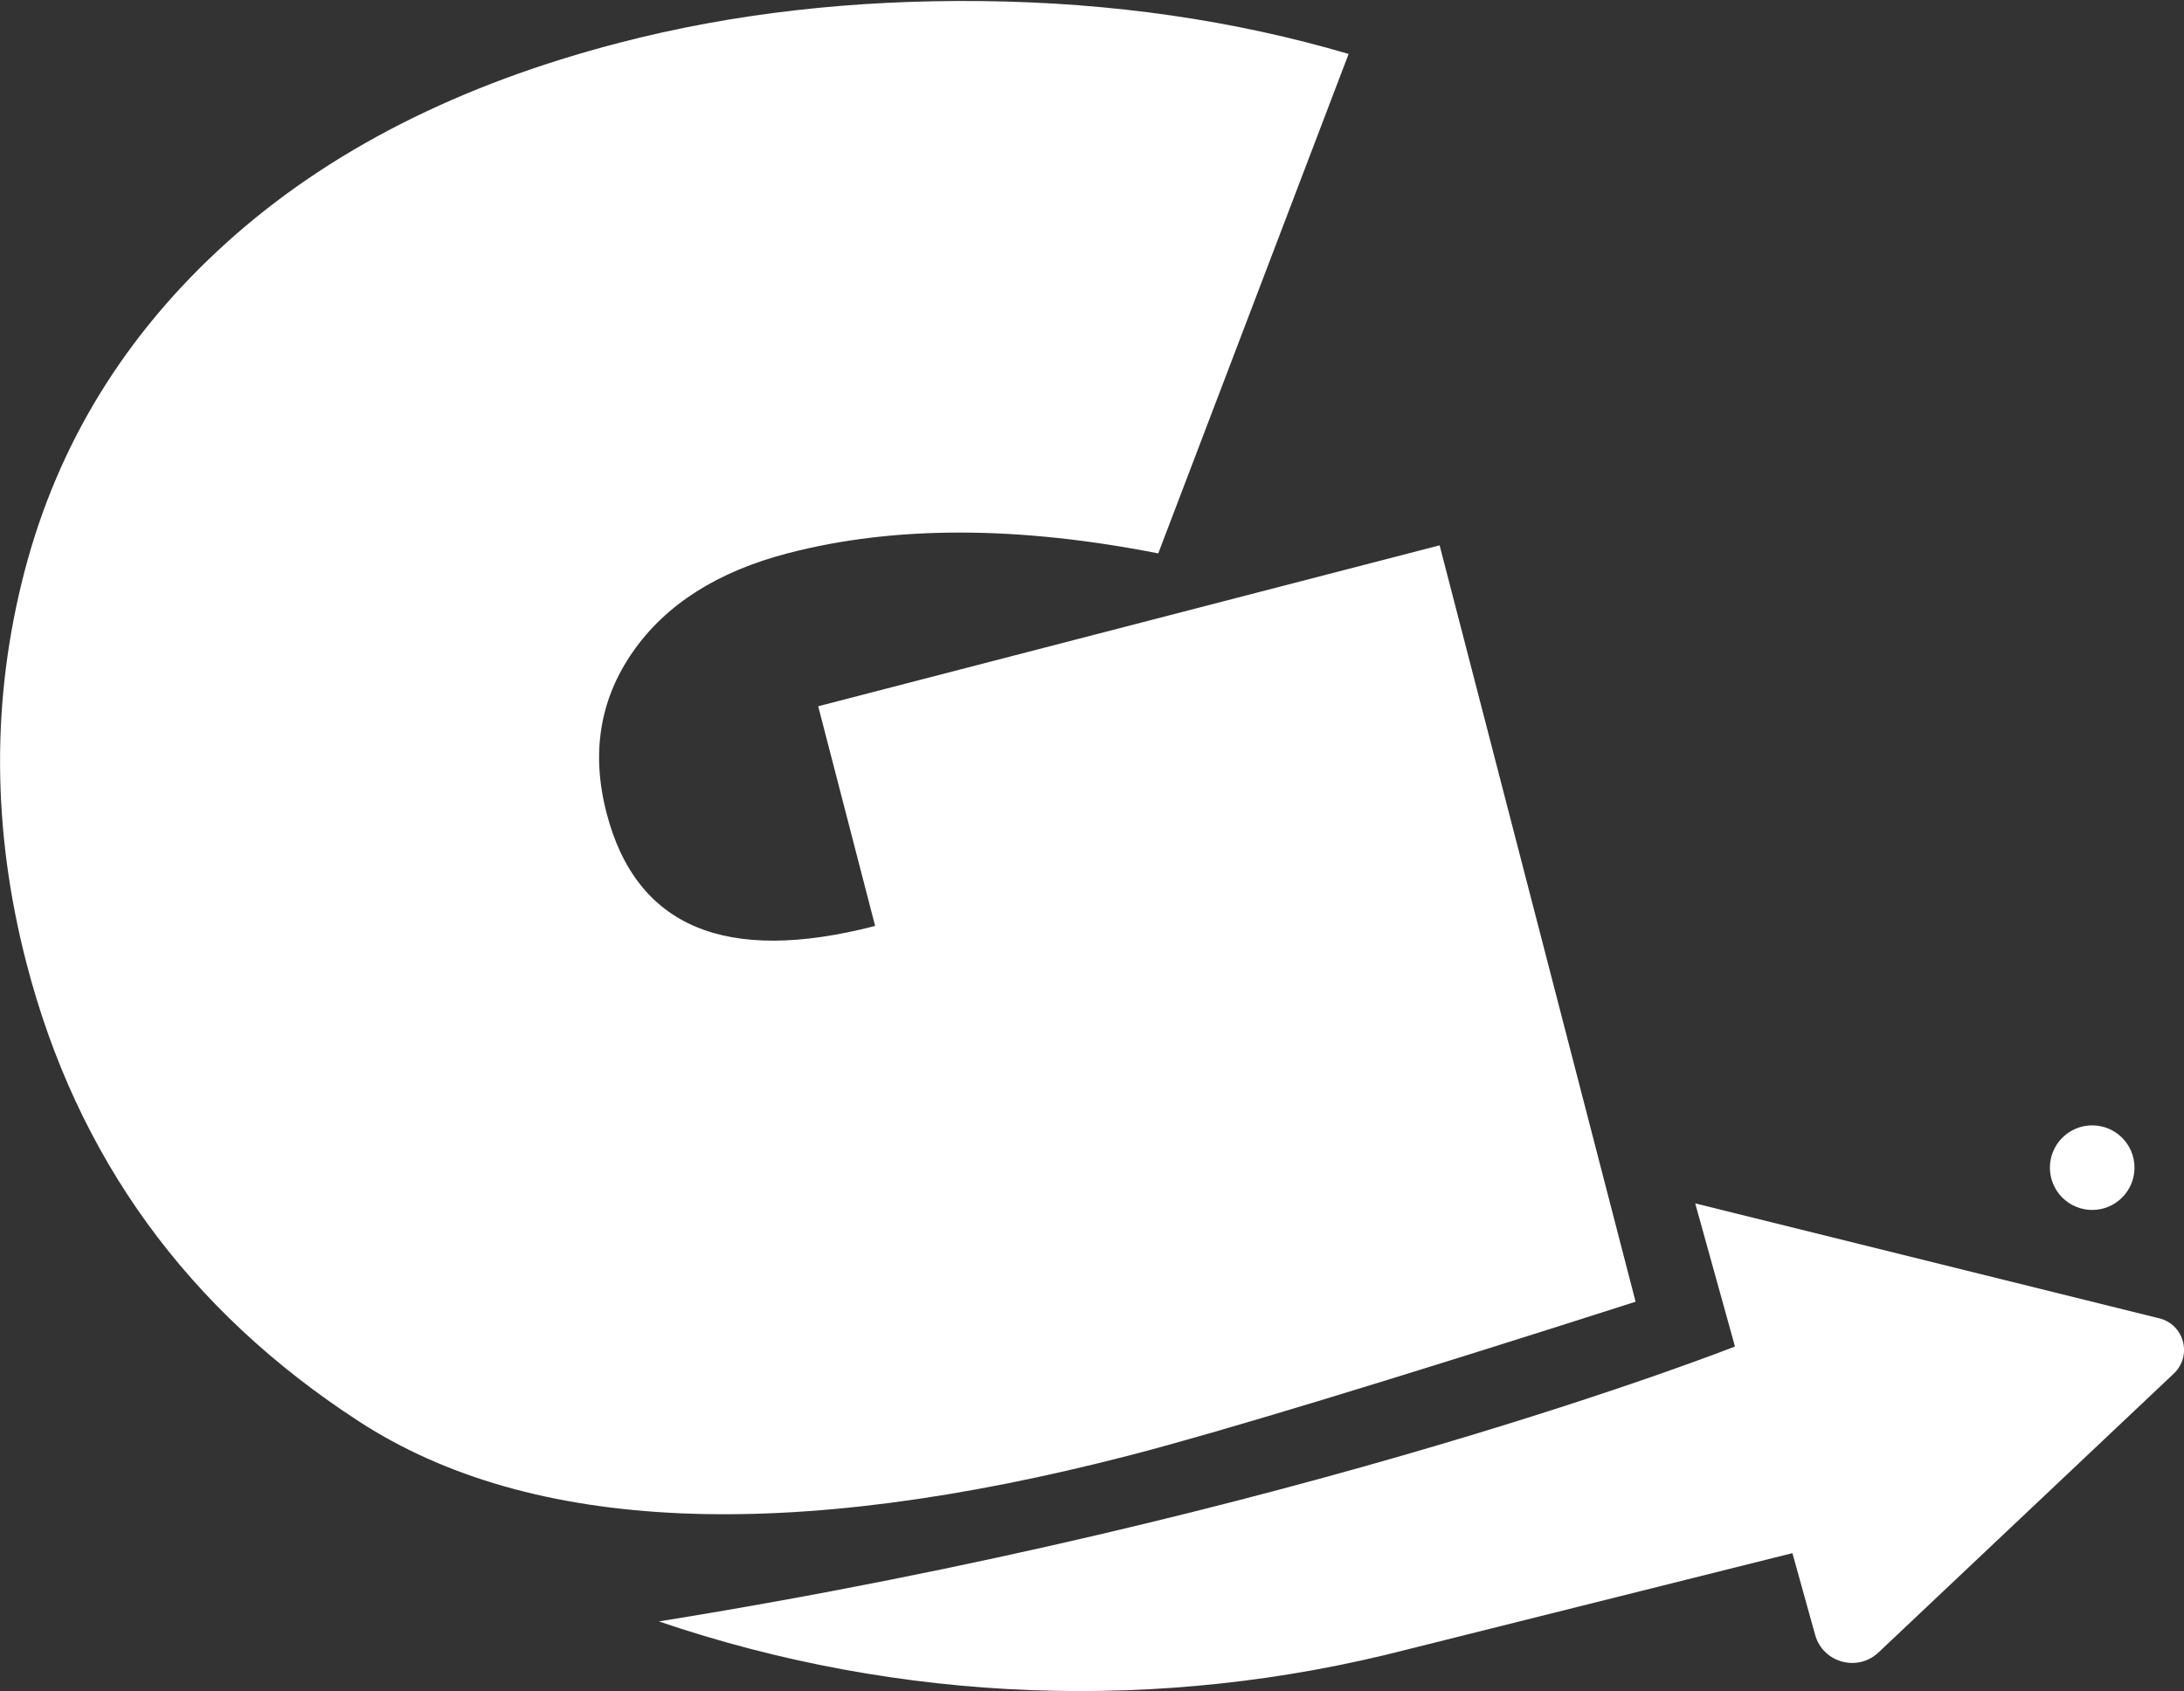
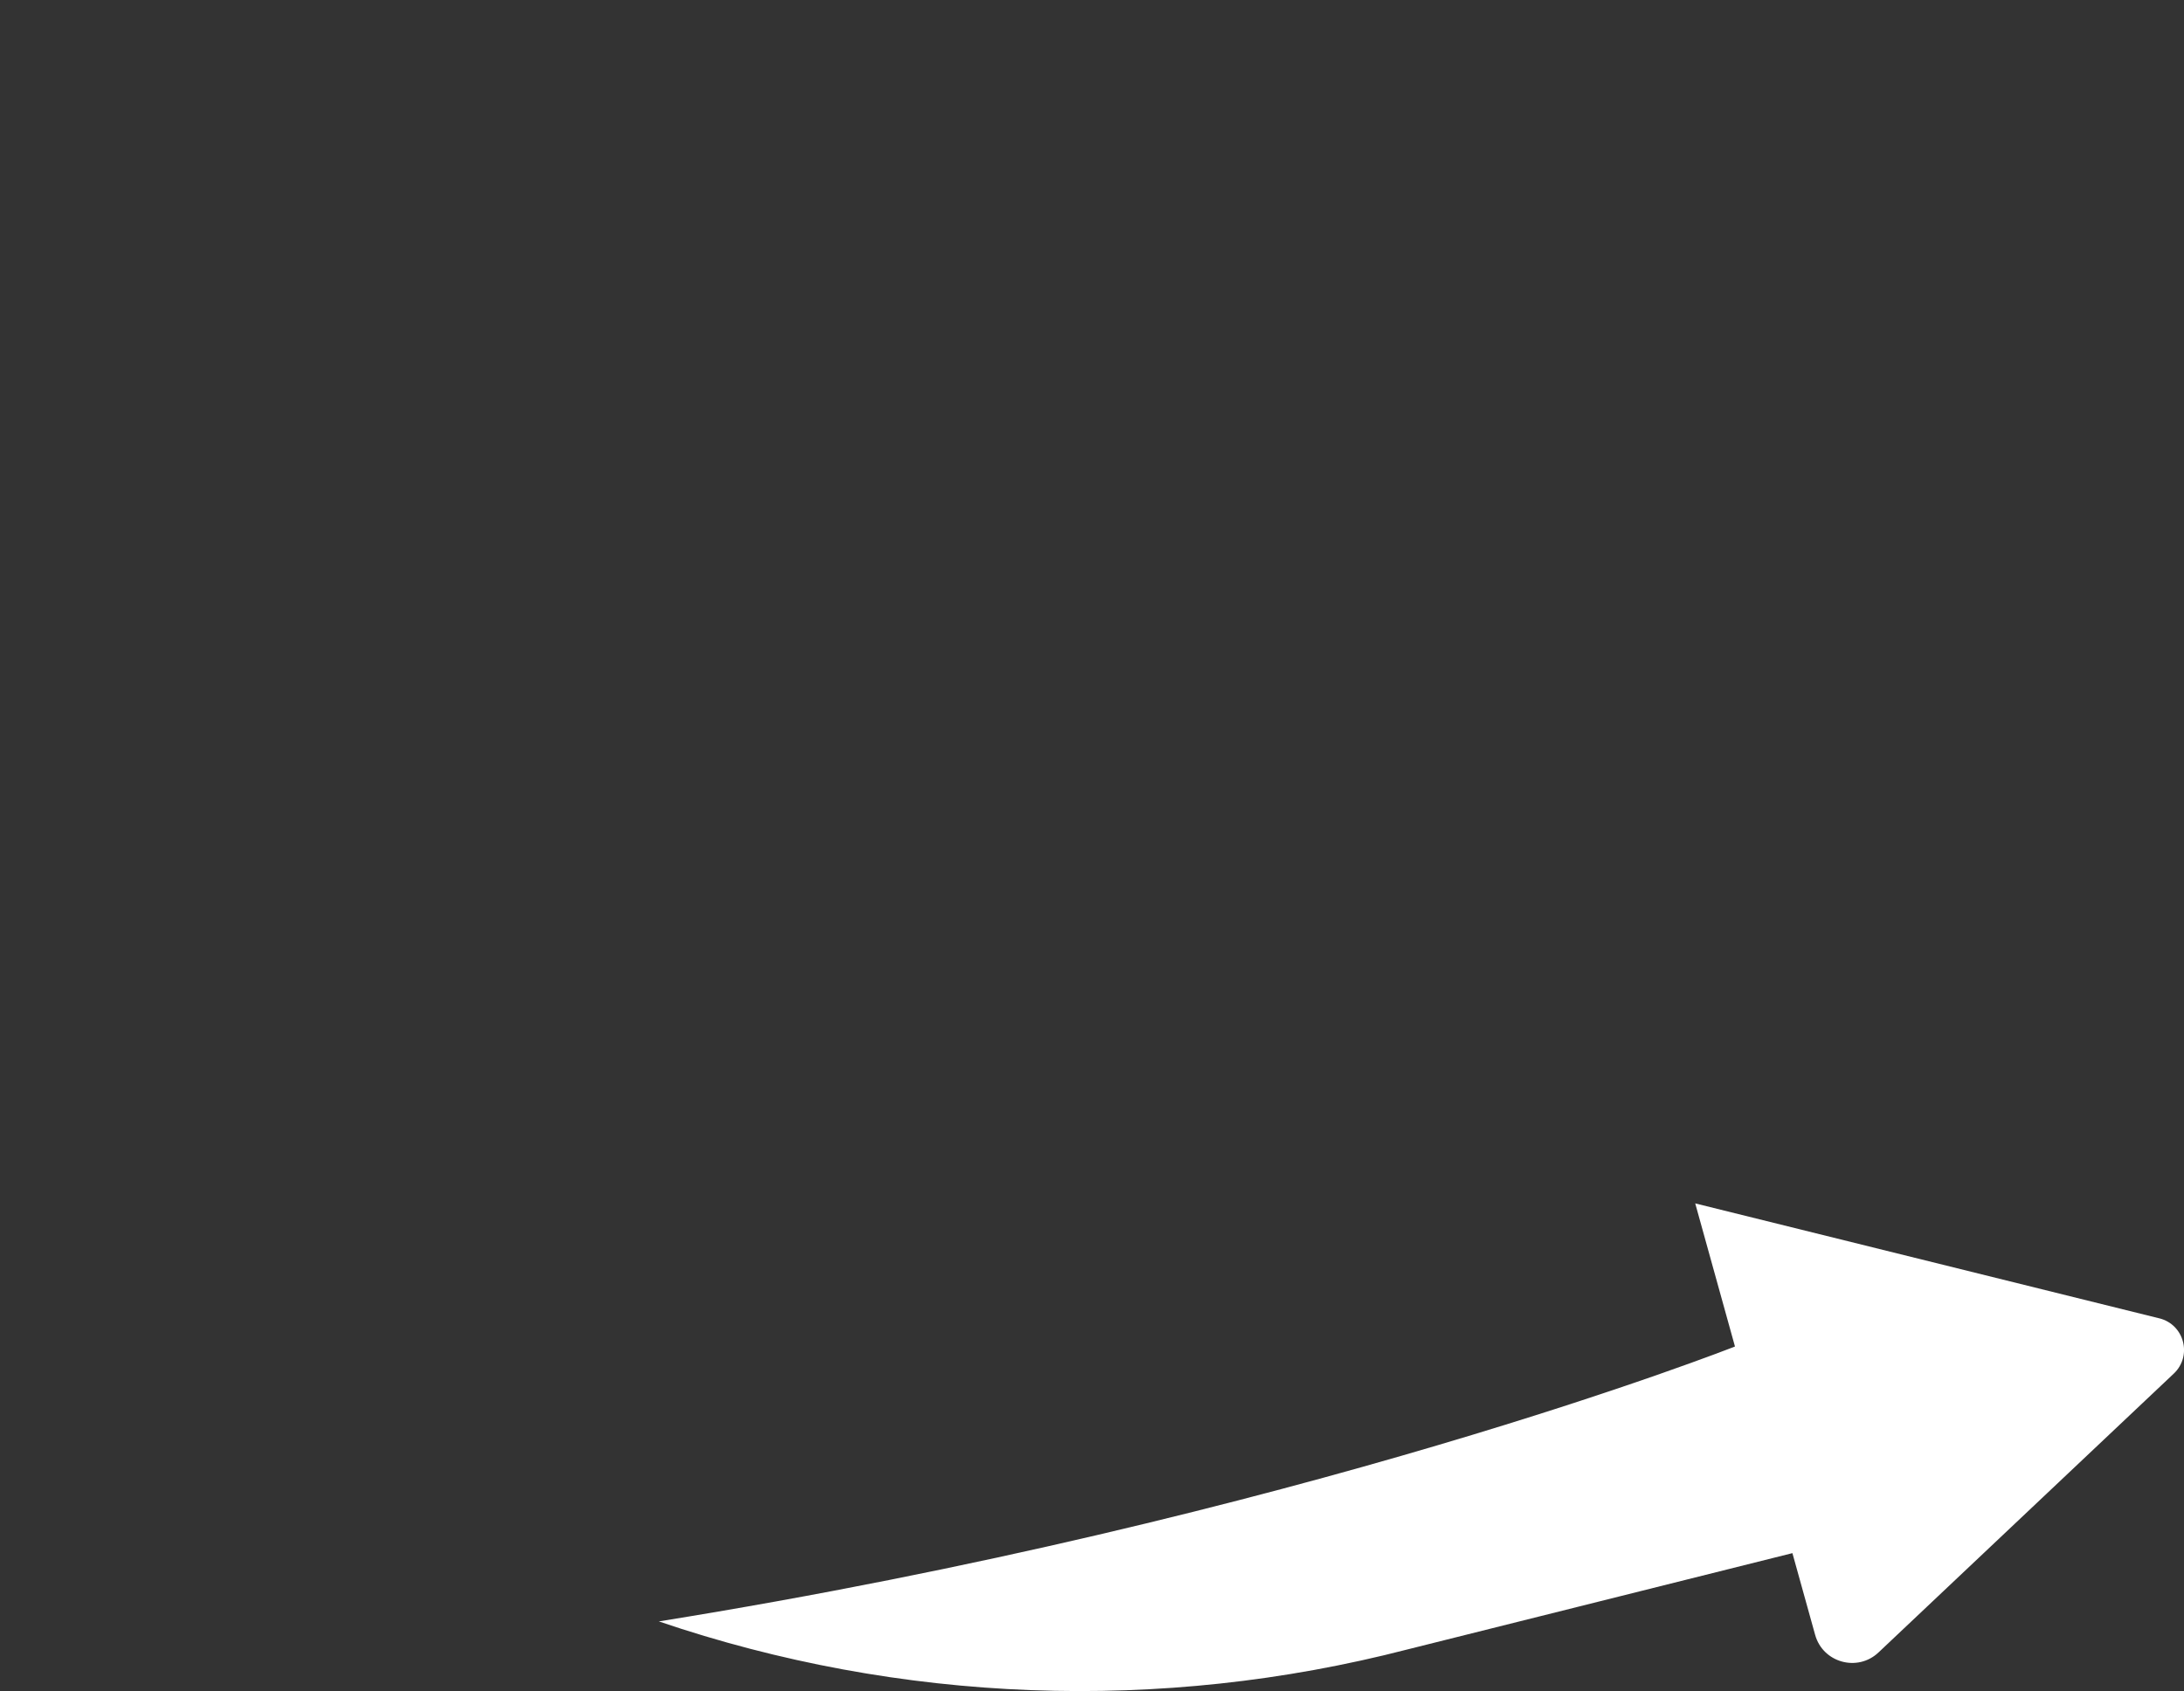
<svg xmlns="http://www.w3.org/2000/svg" id="Capa_1" data-name="Capa 1" viewBox="0 0 300 232.32">
  <rect x="0" y="0" width="300" height="232.32" fill="#333333" stroke="none" />
  <defs>
    <style>      .cls-1 {        fill: #fff;      }    </style>
  </defs>
-   <path class="cls-1" d="M296.6,181.12l-63.74-15.79,5.46,19.66s-59.66,23.59-147.82,37.77h0c33.17,11.28,68.91,12.62,102.83,3.85l52.88-13.23,3.12,11.22c1.06,3.83,5.82,5.15,8.71,2.42l40.56-38.31c2.57-2.43,1.44-6.74-1.99-7.59Z" />
-   <path class="cls-1" d="M185.25,7.41l-26.15,68.62c-19.31-3.8-36.25-3.82-50.81-.04-9.68,2.51-16.8,7.02-21.35,13.55-4.55,6.53-5.76,13.91-3.62,22.16,4.06,15.66,16.35,20.83,36.89,15.51l-7.82-30.18,85.36-22.11,26.92,103.92c-34.01,10.88-57.12,17.89-69.33,21.06-47.14,12.21-82.48,10.68-106.02-4.61-23.54-15.28-38.77-36.26-45.68-62.95-4.75-18.35-4.84-36.29-.27-53.83,4.57-17.53,13.83-32.6,27.77-45.19,13.94-12.59,31.94-21.75,53.99-27.46C100.62,1.84,117.24-.06,135,.15c17.75.21,34.5,2.63,50.25,7.26Z" />
-   <circle class="cls-1" cx="287.39" cy="160.42" r="5.81" />
+   <path class="cls-1" d="M296.6,181.12l-63.74-15.79,5.46,19.66s-59.66,23.59-147.82,37.77c33.17,11.28,68.91,12.62,102.83,3.85l52.88-13.23,3.12,11.22c1.06,3.83,5.82,5.15,8.71,2.42l40.56-38.31c2.57-2.43,1.44-6.74-1.99-7.59Z" />
</svg>